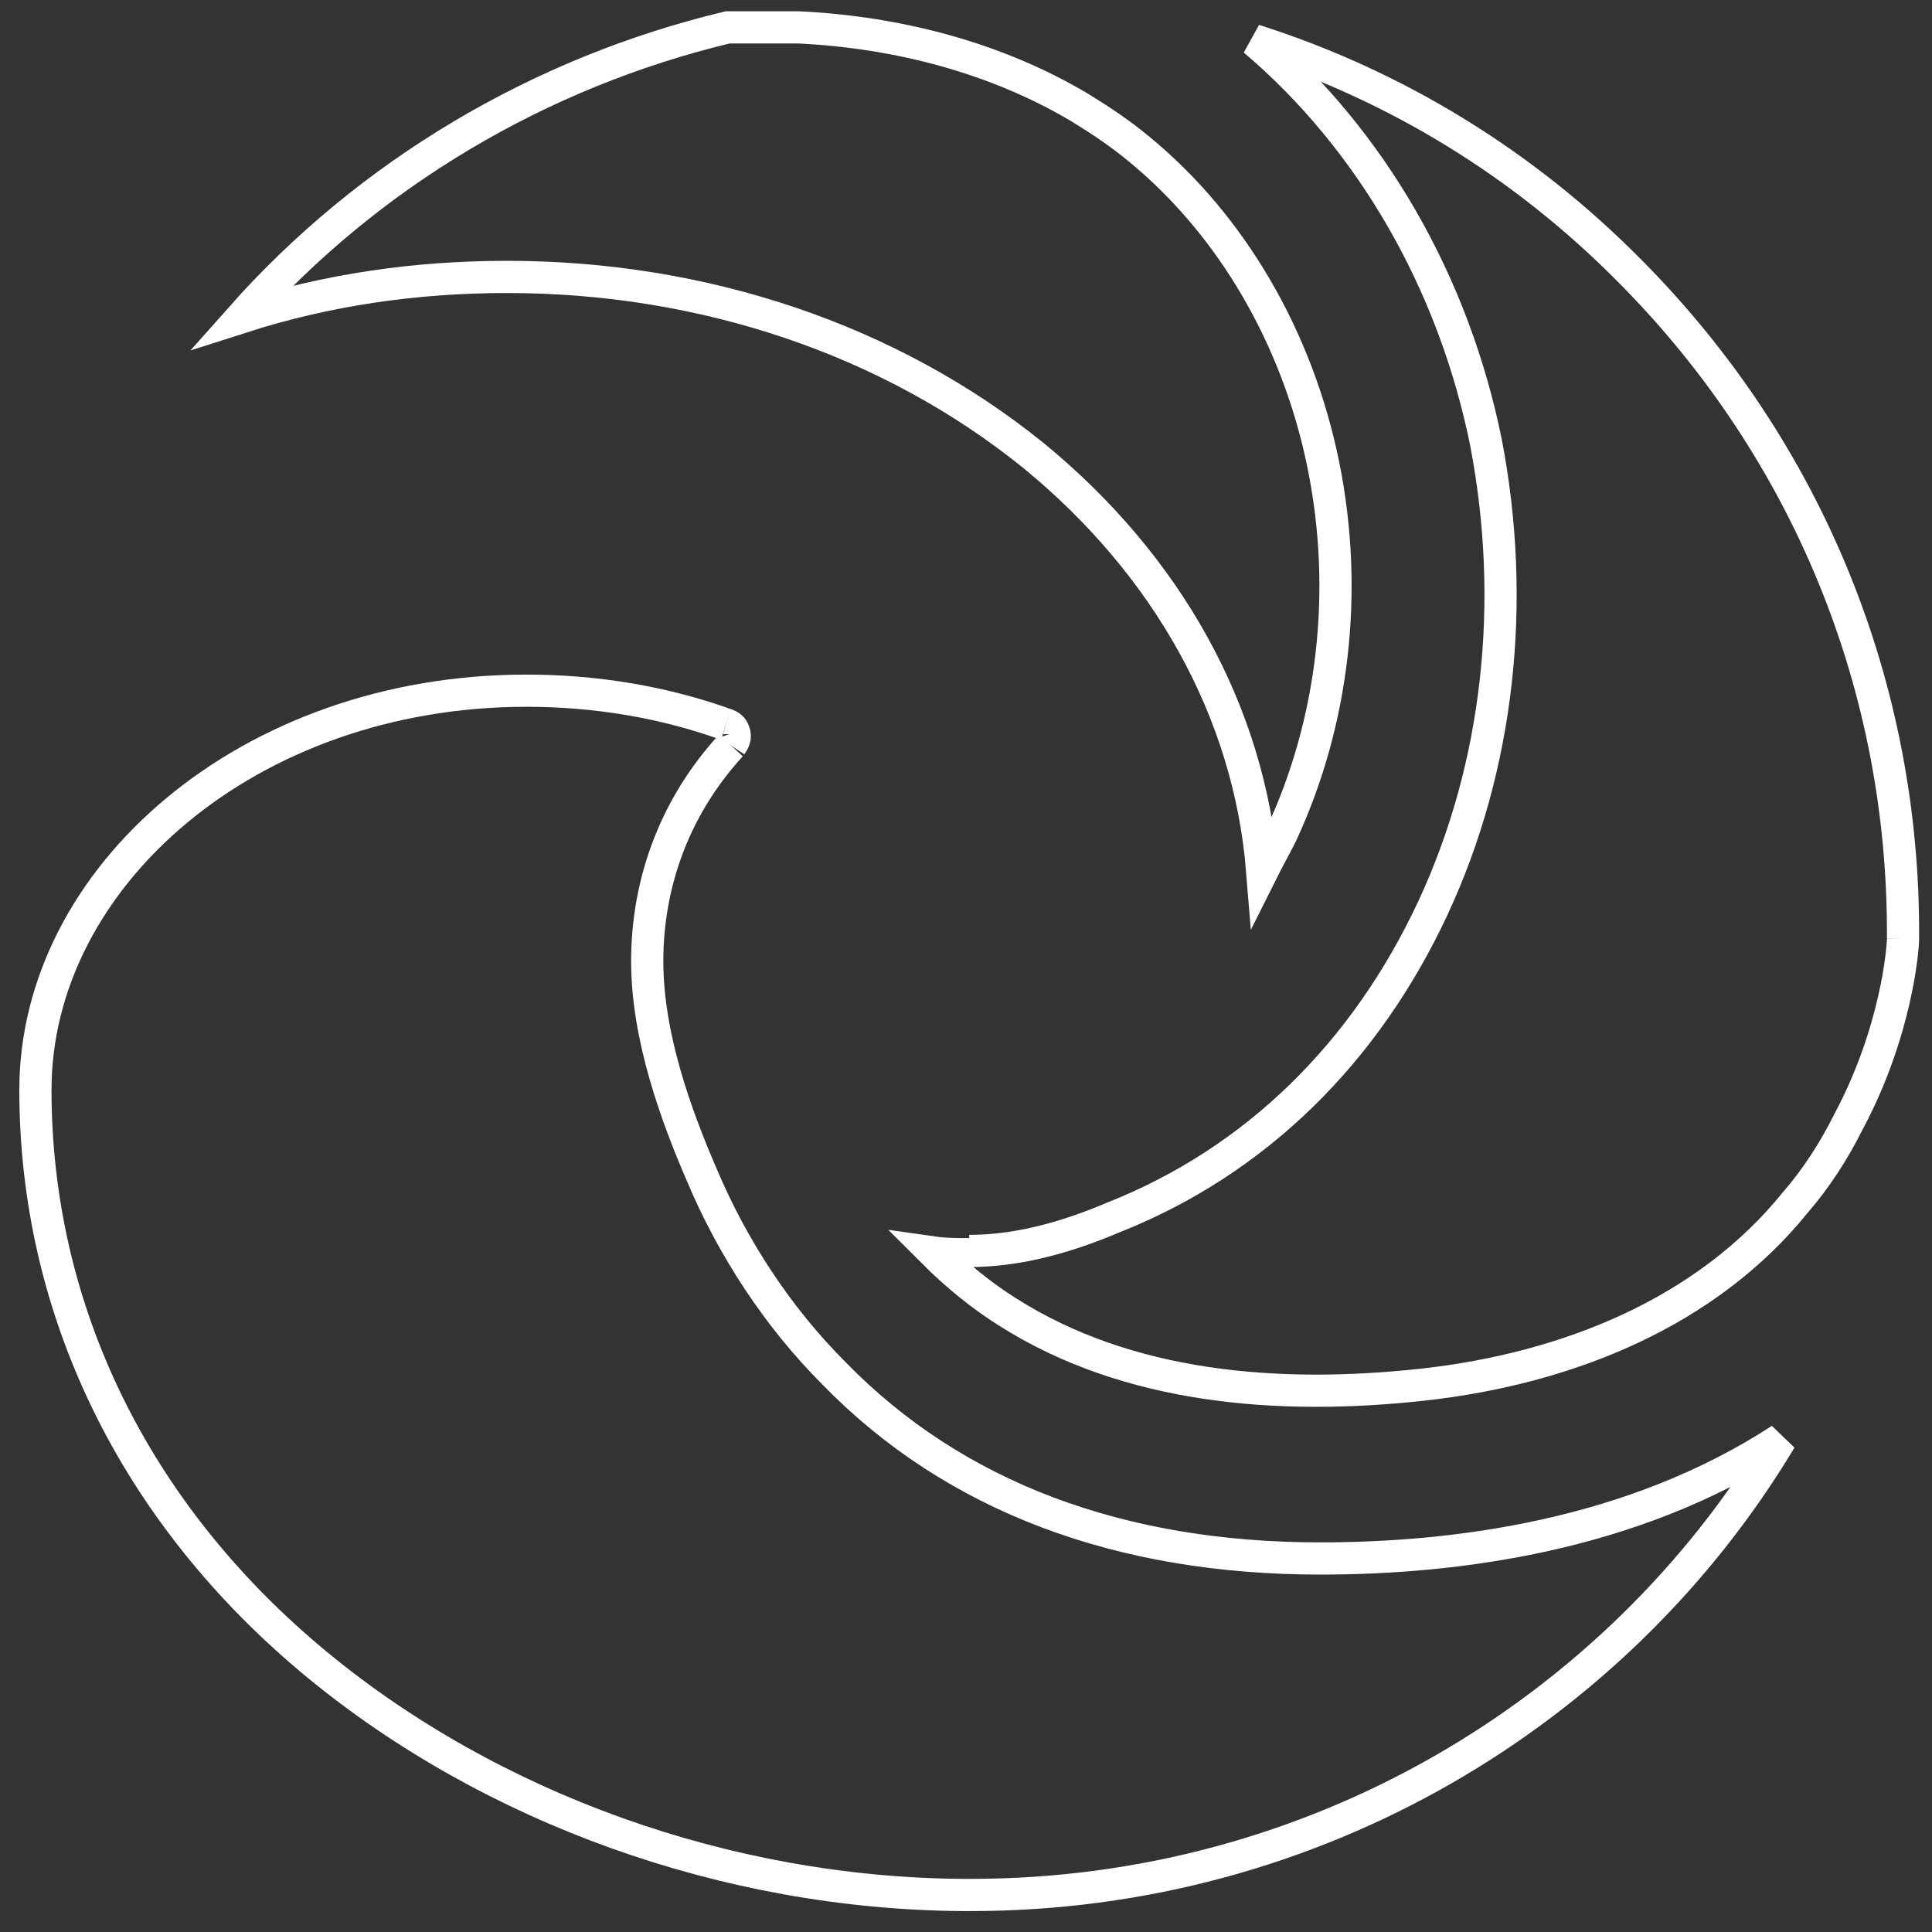
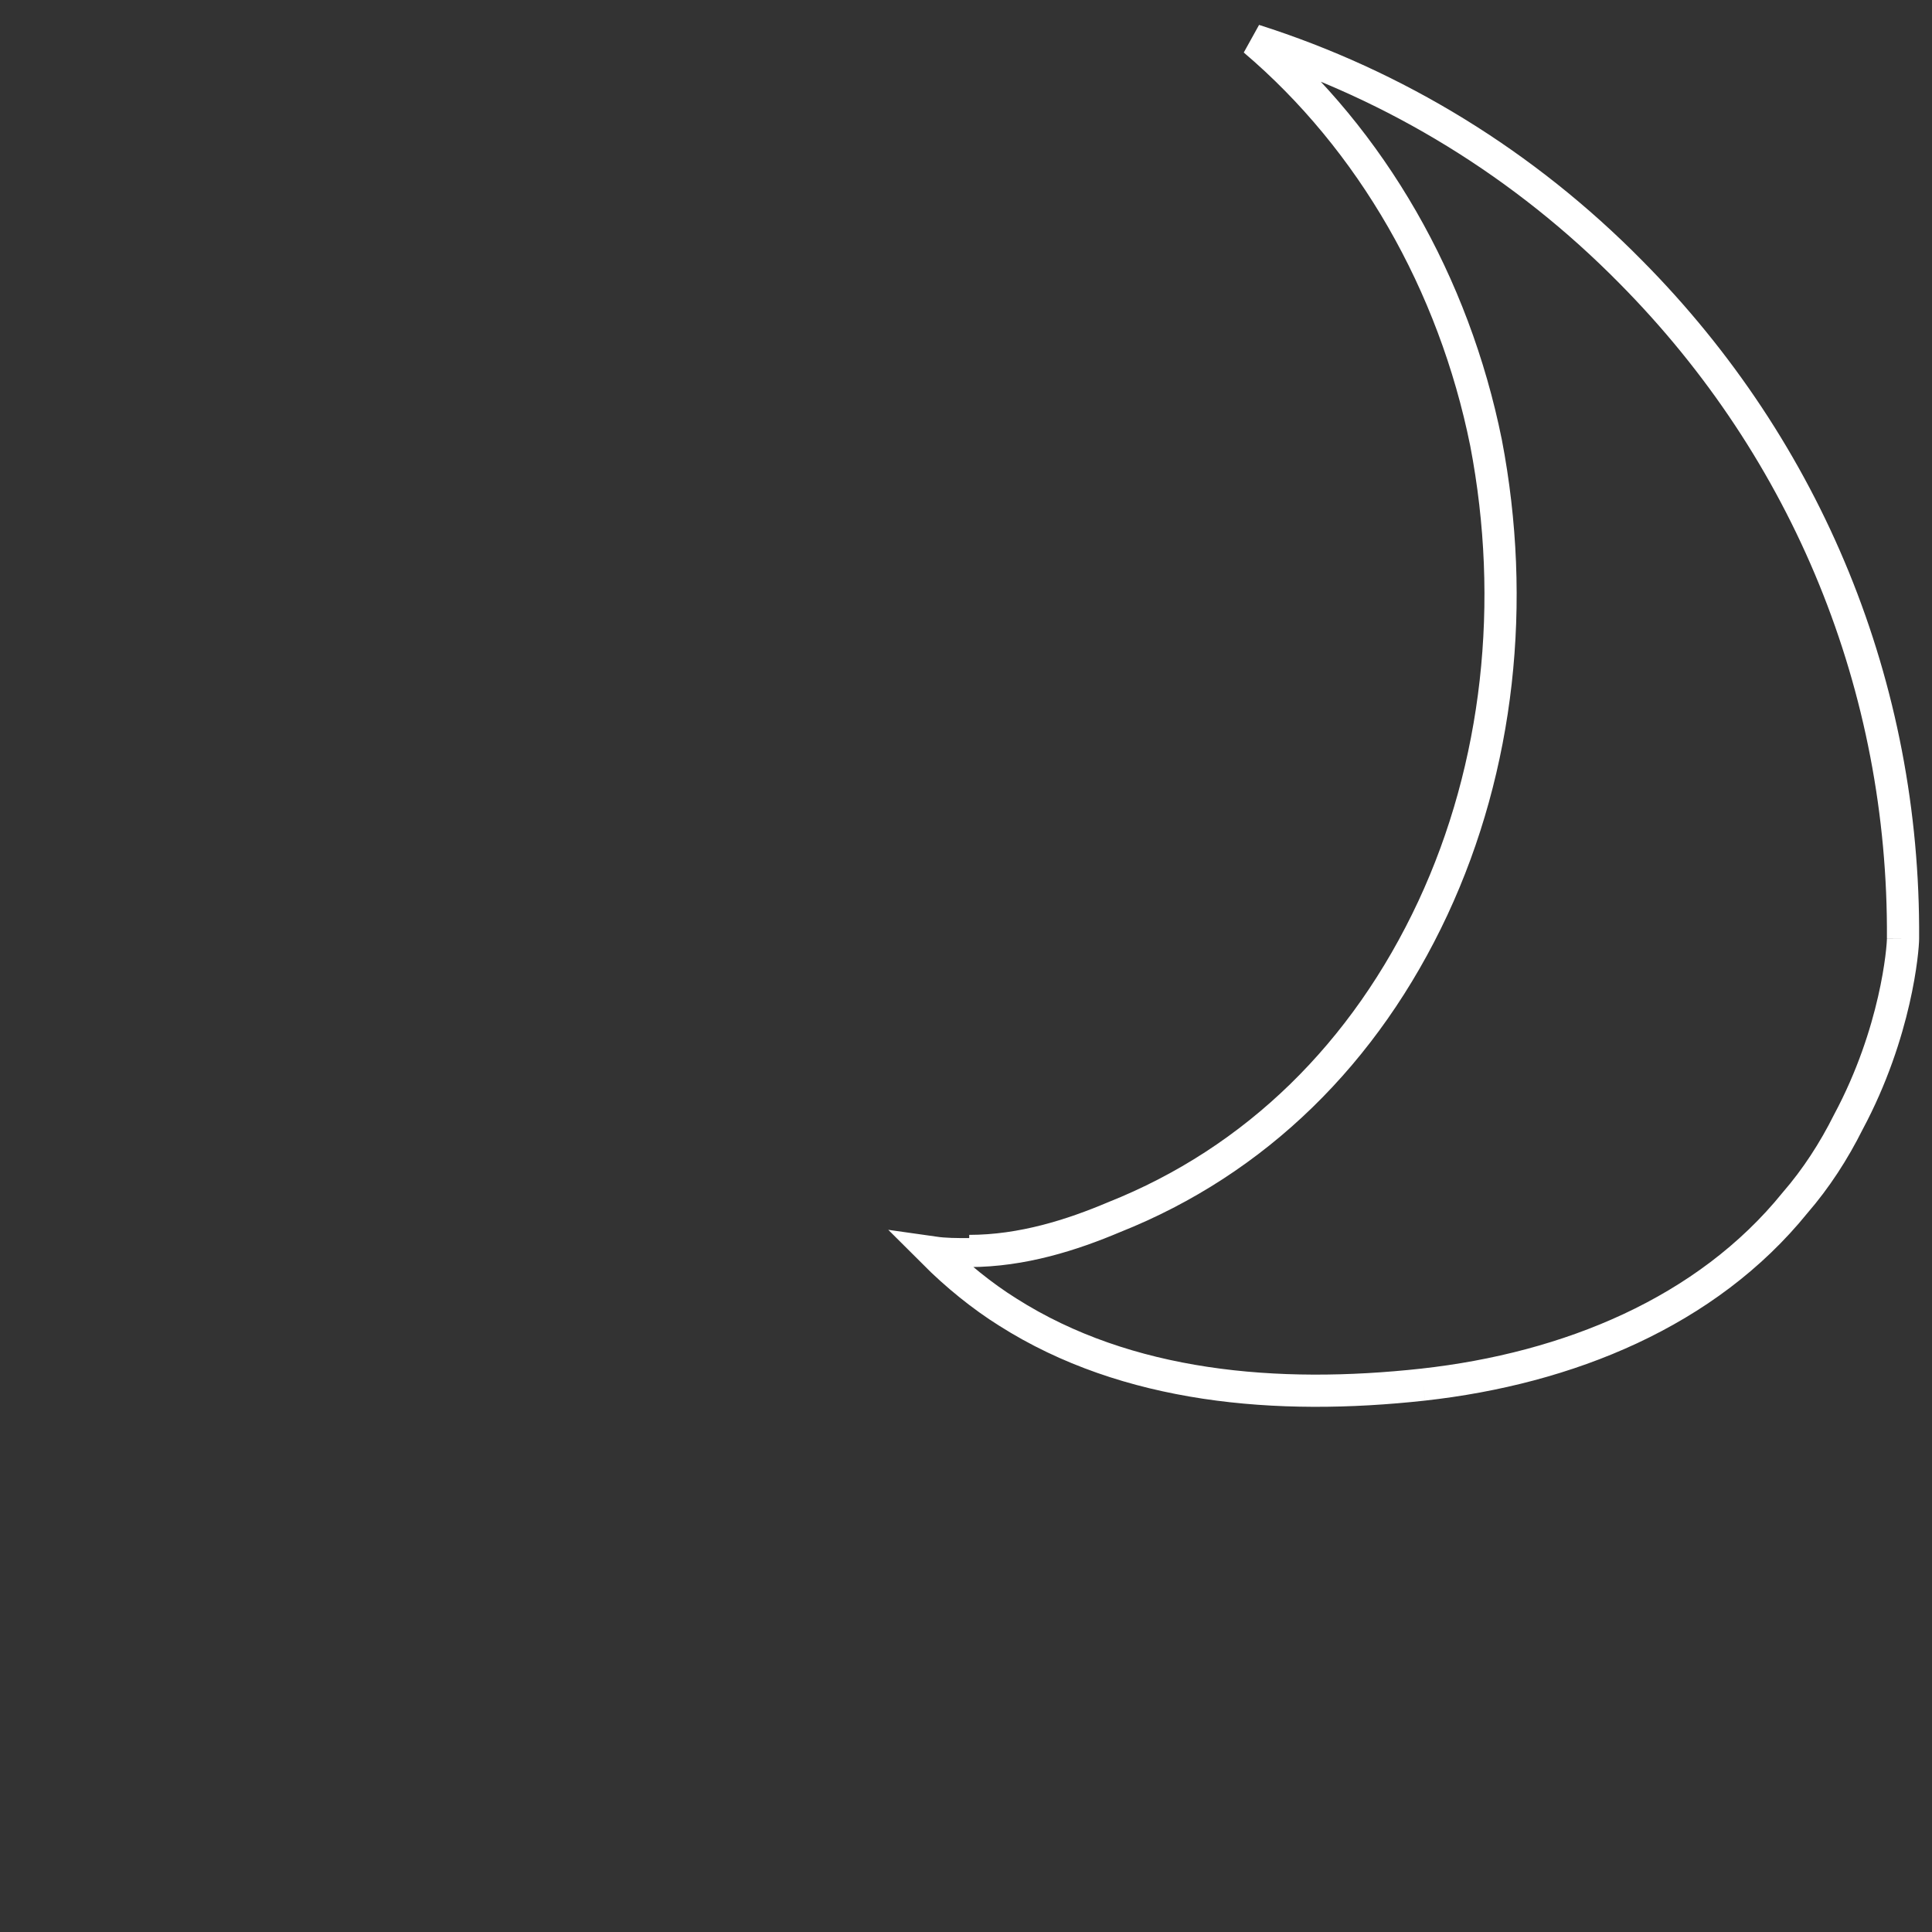
<svg xmlns="http://www.w3.org/2000/svg" version="1.1" id="Layer_1" x="0px" y="0px" viewBox="0 0 120 120" style="enable-background:new 0 0 120 120;" xml:space="preserve">
  <rect x="0" y="0" width="120" height="120" fill="#333333" stroke="none" />
  <style type="text/css">
	.st0{fill:none;stroke:#FFFFFF;stroke-width:2;}
</style>
-   <path class="st0" d="M45.4,46.3L45.4,46.3c0.2-0.3,0.3-0.5,0.2-0.8" />
-   <path class="st0" d="M45.4,46.3c-3.4,3.7-5.2,8.4-5.2,13.4c0,4.7,1.8,9.6,3.4,13.3c1.9,4.5,4.7,8.8,8.2,12.3l0,0  C59.3,93,69.6,96.8,82,96.8c8.4,0,19.4-1.4,28.6-7.4c-10.2,17-29,28.3-50.3,28.3c-0.2,0-0.4,0-0.5,0c-14.7-0.1-29.3-5.4-40.1-14.3  C8.3,94,2.2,81.3,2.2,67.7c0-13.2,13.2-24.8,30.5-24.8c4.3,0,8.5,0.7,12.4,2.1h0" />
-   <path class="st0" d="M45.1,45c0.3,0.1,0.5,0.3,0.5,0.6" />
  <path class="st0" d="M118.2,58.3c0.1-15.6-5.9-30.3-16.9-41.4C94.7,10.2,86.7,5.3,77.9,2.5c7.3,6.2,12.4,15.1,14.4,25  c1.9,9.9,0.8,20.1-3.3,28.9c-4.2,9-11,15.7-19.8,19.2c-2.6,1.1-5.7,2.1-9,2.1 M88.4,86c-9.1,1-18.4,0.2-25.8-4.5l0,0l0,0l0,0  c-1.6-1-3.2-2.3-4.6-3.7c0.7,0.1,1.4,0.1,2.2,0.1 M118.2,58.3c0,0.6-0.4,5.8-3.4,11.4c-0.9,1.8-2,3.5-3.3,5  C106,81.5,97.4,85,88.4,86" />
-   <path class="st0" d="M49.6,1.7L49.6,1.7c6.2,0.3,12.3,1.9,17.5,5c1.3,0.8,2.5,1.6,3.7,2.6l0,0C76.5,14,80.6,21,82.2,28.9v0  c1.6,7.9,0.6,16-2.6,22.9c-0.4,0.8-0.8,1.5-1.2,2.3c-0.8-9.9-5.9-19-14.2-25.8c-8.9-7.2-20.5-11.1-32.7-11.1  c-5.7,0-11.2,0.8-16.5,2.5c7.9-8.9,18.5-15.2,30.2-18C46.6,1.7,48.1,1.7,49.6,1.7z" />
</svg>